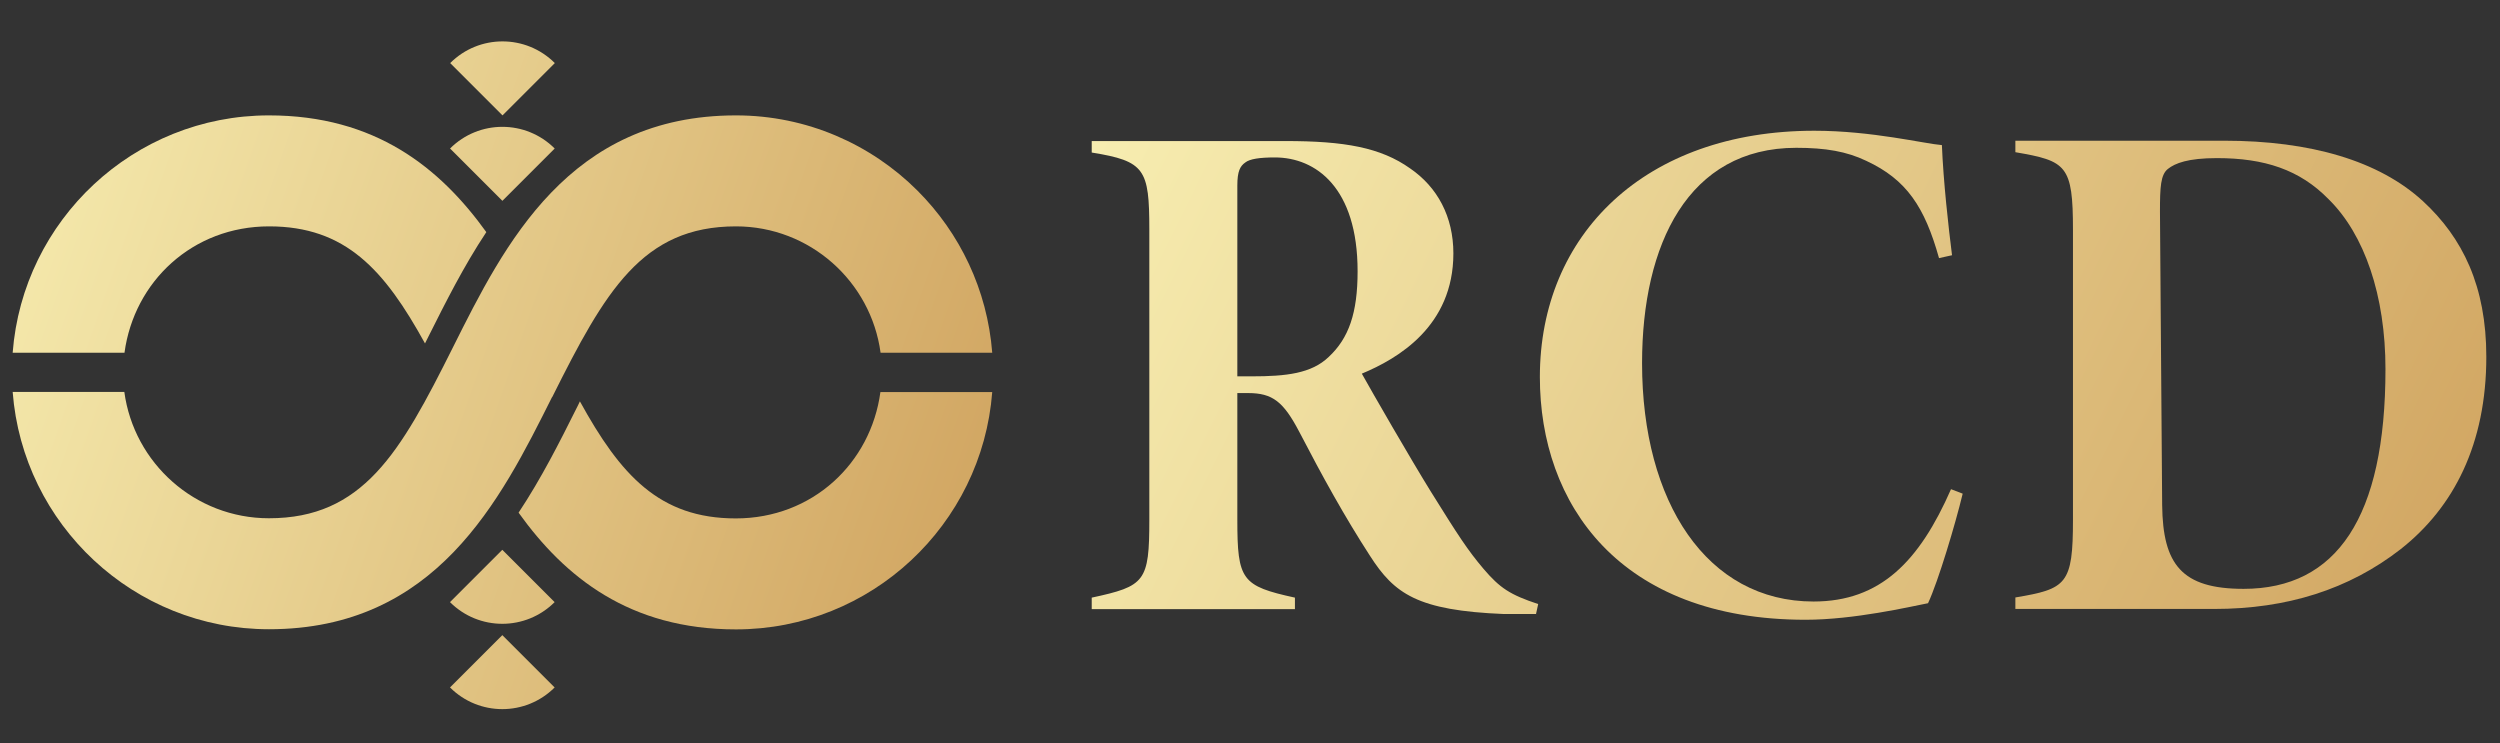
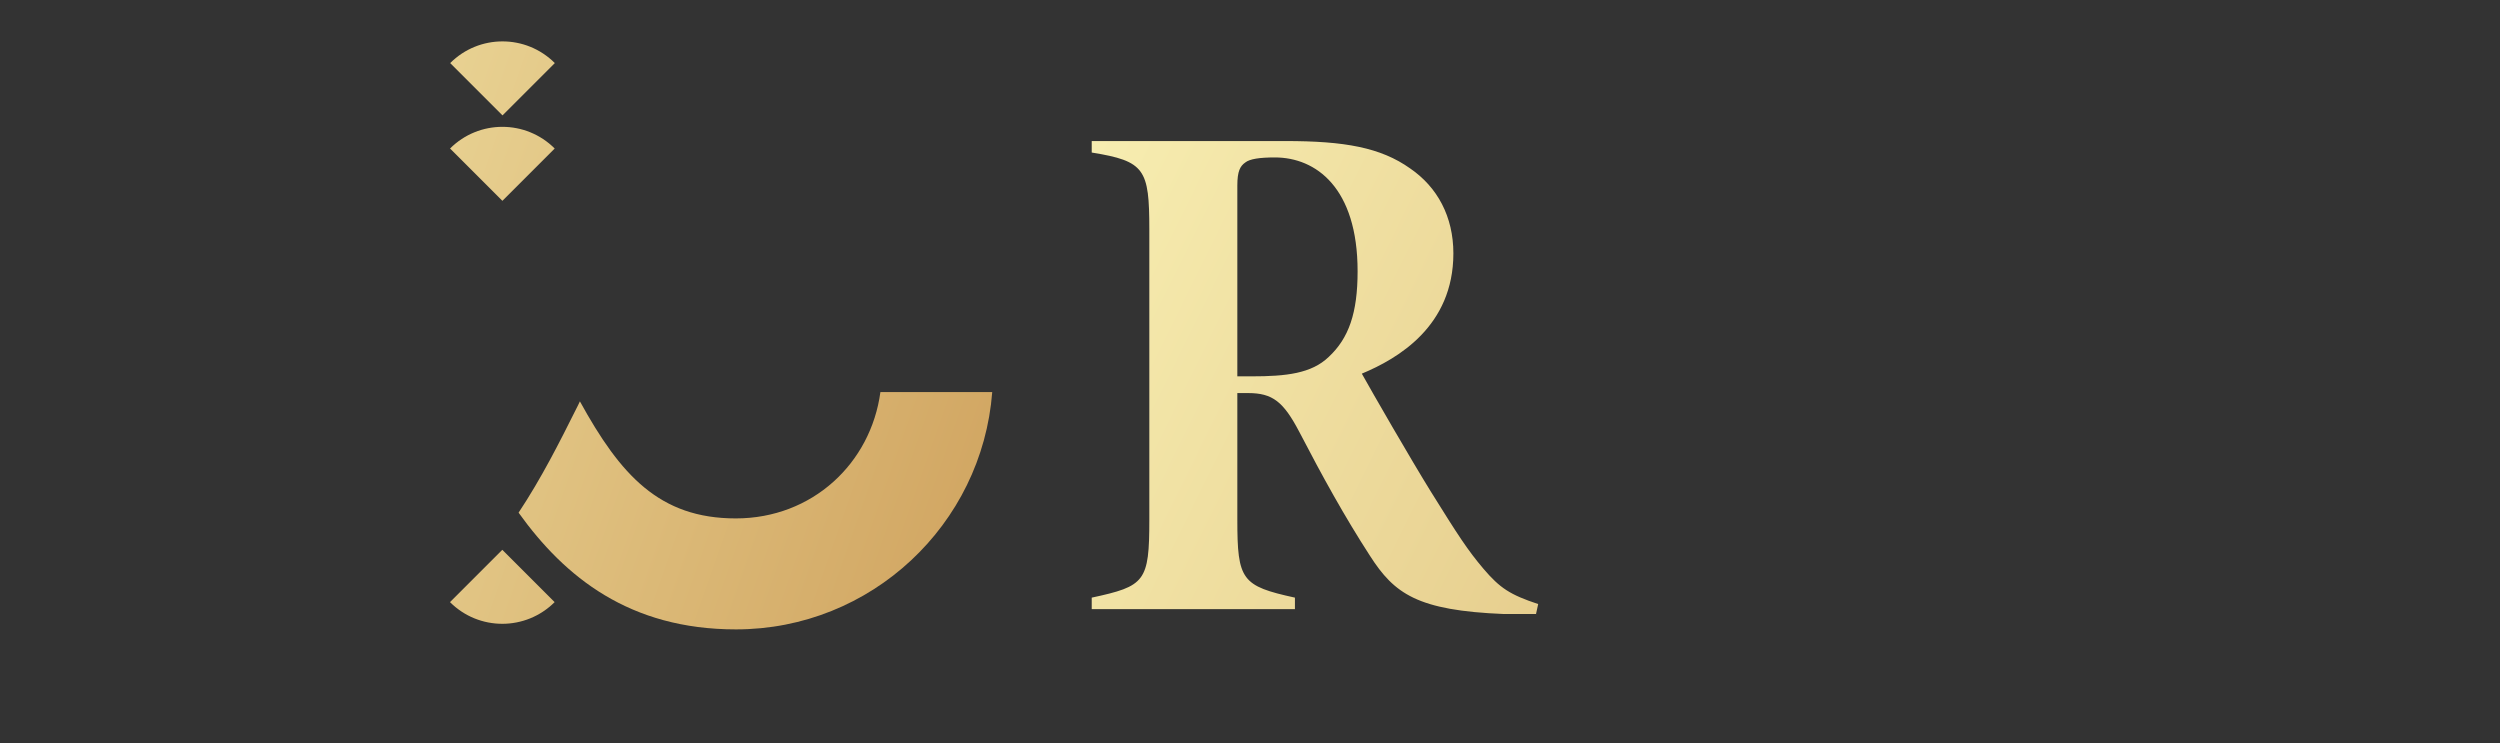
<svg xmlns="http://www.w3.org/2000/svg" width="148" height="44" viewBox="0 0 148 44" fill="none">
  <rect x="0" y="0" width="148" height="44" fill="#333333" stroke="none" />
  <g id="Group">
    <g id="Group_2">
-       <path id="Vector" d="M7.36 20.881H0.75C1.35 13.031 7.92 6.831 15.92 6.831C22.21 6.831 26.04 9.921 28.79 13.741C27.43 15.791 26.36 17.941 25.39 19.871C25.31 20.031 25.23 20.181 25.16 20.331C22.76 15.971 20.46 13.401 15.93 13.401C11.4 13.401 7.94 16.661 7.37 20.881H7.36Z" fill="url(#paint0_linear_317_2950)" />
      <path id="Vector_2" d="M52.13 23.21H58.74C58.14 31.06 51.57 37.26 43.57 37.26C37.27 37.26 33.44 34.17 30.7 30.35C32.06 28.3 33.14 26.15 34.1 24.23C34.18 24.07 34.26 23.92 34.33 23.76C36.73 28.12 39.03 30.69 43.56 30.69C48.09 30.69 51.55 27.43 52.12 23.21H52.13Z" fill="url(#paint1_linear_317_2950)" />
-       <path id="Vector_3" d="M32.68 23.511C29.62 29.631 25.81 37.251 15.92 37.251C7.92 37.251 1.35 31.051 0.75 23.201H7.36C7.93 27.421 11.55 30.681 15.92 30.681C18.69 30.681 20.63 29.721 22.27 27.981C23.91 26.241 25.24 23.711 26.81 20.571C29.87 14.451 33.68 6.831 43.57 6.831C47.76 6.831 51.57 8.541 54.32 11.291C56.82 13.791 58.45 17.151 58.74 20.881H52.13C51.56 16.661 47.94 13.401 43.57 13.401C38.02 13.401 35.82 17.241 32.69 23.511H32.68Z" fill="url(#paint2_linear_317_2950)" />
-       <path id="Vector_4" d="M32.838 8.792L29.741 11.889L26.643 8.792C28.355 7.081 31.126 7.081 32.838 8.792Z" fill="url(#paint3_linear_317_2950)" />
+       <path id="Vector_4" d="M32.838 8.792L29.741 11.889L26.643 8.792C28.355 7.081 31.126 7.081 32.838 8.792" fill="url(#paint3_linear_317_2950)" />
      <path id="Vector_5" d="M32.846 3.734L29.748 6.831L26.651 3.734C28.363 2.023 31.134 2.023 32.846 3.734Z" fill="url(#paint4_linear_317_2950)" />
      <path id="Vector_6" d="M26.64 35.646L29.737 32.549L32.834 35.646C31.123 37.357 28.351 37.357 26.64 35.646Z" fill="url(#paint5_linear_317_2950)" />
-       <path id="Vector_7" d="M26.641 40.697L29.738 37.6L32.835 40.697C31.124 42.408 28.352 42.408 26.641 40.697Z" fill="url(#paint6_linear_317_2950)" />
    </g>
    <g id="Group_3">
      <path id="Vector_8" d="M90.95 36.35H89.03C83.91 36.14 82.55 35.16 81.1 32.9C79.61 30.6 78.29 28.21 76.92 25.57C75.98 23.78 75.34 23.27 73.89 23.27H73.25V30.77C73.25 34.35 73.51 34.69 76.66 35.38V36.06H64.63V35.38C67.79 34.7 68.04 34.44 68.04 30.77V13.59C68.04 10.01 67.78 9.54 64.63 9.03V8.35H76.1C79.6 8.35 81.73 8.73 83.48 9.97C85.1 11.08 86.04 12.83 86.04 15C86.04 19.31 82.76 21.23 80.62 22.12C81.26 23.27 83.52 27.19 84.71 29.11C86.33 31.71 86.88 32.56 87.82 33.67C88.8 34.82 89.4 35.21 91.06 35.76L90.93 36.36L90.95 36.35ZM74.1 22.28C76.15 22.28 77.64 22.11 78.66 21.13C79.85 20.02 80.37 18.53 80.37 16.06C80.37 11.11 77.9 9.32 75.47 9.32C74.57 9.32 73.98 9.41 73.72 9.62C73.42 9.83 73.25 10.13 73.25 10.98V22.28H74.1Z" fill="url(#paint7_linear_317_2950)" />
-       <path id="Vector_9" d="M116.19 29.23C115.76 31.02 114.74 34.43 114.14 35.71C113.07 35.92 109.75 36.69 106.89 36.69C95.85 36.69 91.16 29.82 91.16 22.32C91.16 13.88 97.39 7.74 107.41 7.74C110.82 7.74 113.93 8.51 114.96 8.59C115.05 10.76 115.34 13.37 115.56 15.11L114.79 15.28C113.94 12.25 112.87 10.63 110.48 9.52C109.33 8.97 108.09 8.75 106.34 8.75C99.94 8.75 97.21 14.46 97.21 21.5C97.21 29.73 101.05 35.61 107.36 35.61C111.33 35.61 113.63 33.22 115.5 28.96L116.18 29.22L116.19 29.23Z" fill="url(#paint8_linear_317_2950)" />
-       <path id="Vector_10" d="M131.67 8.33C136.79 8.33 140.84 9.52 143.44 11.91C145.79 14.08 147.19 16.94 147.19 21.12C147.19 26.28 145.27 30.03 142.12 32.51C139.05 34.9 135.38 36.05 131.08 36.05H119.31V35.37C122.34 34.86 122.72 34.6 122.72 30.76V13.62C122.72 9.78 122.34 9.53 119.31 9.01V8.33H131.68H131.67ZM128 29.91C128.04 33.41 129.15 34.86 132.82 34.86C138.32 34.86 141.22 30.64 141.22 21.85C141.22 17.5 139.98 13.88 137.85 11.79C136.14 10.04 134.05 9.36 131.24 9.36C129.53 9.36 128.77 9.66 128.34 10C127.91 10.34 127.87 11.07 127.87 12.52L128 29.92V29.91Z" fill="url(#paint9_linear_317_2950)" />
    </g>
  </g>
  <defs>
    <linearGradient id="paint0_linear_317_2950" x1="-8.71" y1="7.371" x2="68.01" y2="34.291" gradientUnits="userSpaceOnUse">
      <stop stop-color="#FBF5B9" />
      <stop offset="1" stop-color="#CB9A55" />
    </linearGradient>
    <linearGradient id="paint1_linear_317_2950" x1="-9.45" y1="9.47" x2="67.27" y2="36.39" gradientUnits="userSpaceOnUse">
      <stop stop-color="#FBF5B9" />
      <stop offset="1" stop-color="#CB9A55" />
    </linearGradient>
    <linearGradient id="paint2_linear_317_2950" x1="-9.08" y1="8.421" x2="67.64" y2="35.341" gradientUnits="userSpaceOnUse">
      <stop stop-color="#FBF5B9" />
      <stop offset="1" stop-color="#CB9A55" />
    </linearGradient>
    <linearGradient id="paint3_linear_317_2950" x1="-5.178" y1="-2.687" x2="71.542" y2="24.223" gradientUnits="userSpaceOnUse">
      <stop stop-color="#FBF5B9" />
      <stop offset="1" stop-color="#CB9A55" />
    </linearGradient>
    <linearGradient id="paint4_linear_317_2950" x1="-3.597" y1="-7.19" x2="73.123" y2="19.73" gradientUnits="userSpaceOnUse">
      <stop stop-color="#FBF5B9" />
      <stop offset="1" stop-color="#CB9A55" />
    </linearGradient>
    <linearGradient id="paint5_linear_317_2950" x1="-13.091" y1="19.841" x2="63.629" y2="46.751" gradientUnits="userSpaceOnUse">
      <stop stop-color="#FBF5B9" />
      <stop offset="1" stop-color="#CB9A55" />
    </linearGradient>
    <linearGradient id="paint6_linear_317_2950" x1="-14.661" y1="24.343" x2="62.059" y2="51.253" gradientUnits="userSpaceOnUse">
      <stop stop-color="#FBF5B9" />
      <stop offset="1" stop-color="#CB9A55" />
    </linearGradient>
    <linearGradient id="paint7_linear_317_2950" x1="52.49" y1="12.31" x2="148.36" y2="59.6" gradientUnits="userSpaceOnUse">
      <stop stop-color="#FBF5B9" />
      <stop offset="1" stop-color="#CB9A55" />
    </linearGradient>
    <linearGradient id="paint8_linear_317_2950" x1="59.35" y1="-1.6" x2="155.22" y2="45.68" gradientUnits="userSpaceOnUse">
      <stop stop-color="#FBF5B9" />
      <stop offset="1" stop-color="#CB9A55" />
    </linearGradient>
    <linearGradient id="paint9_linear_317_2950" x1="63.39" y1="-9.79" x2="159.26" y2="37.49" gradientUnits="userSpaceOnUse">
      <stop stop-color="#FBF5B9" />
      <stop offset="1" stop-color="#CB9A55" />
    </linearGradient>
  </defs>
</svg>